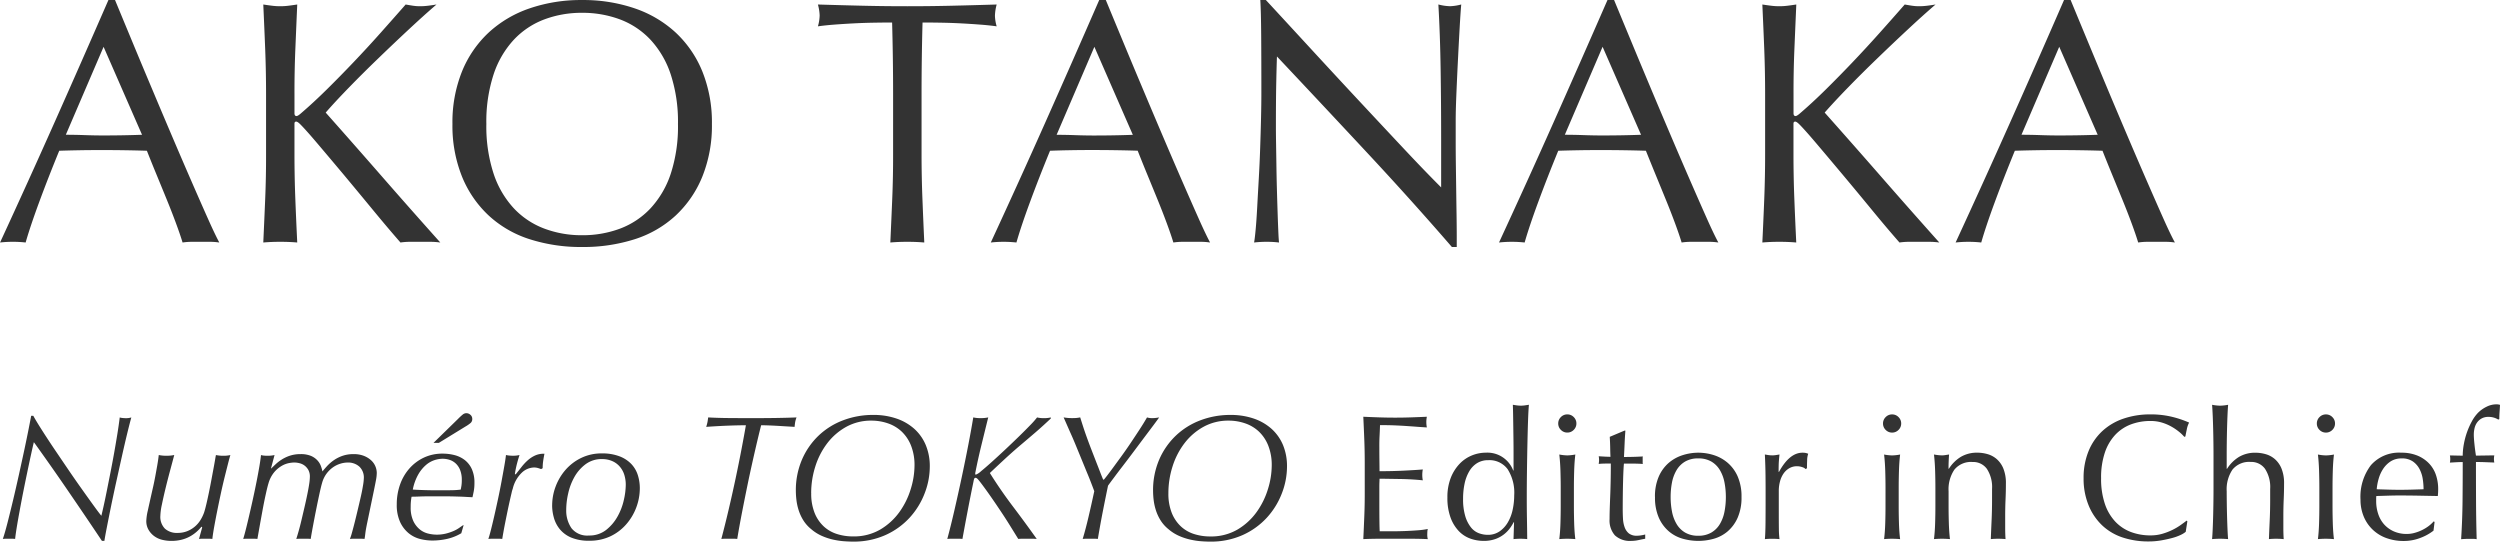
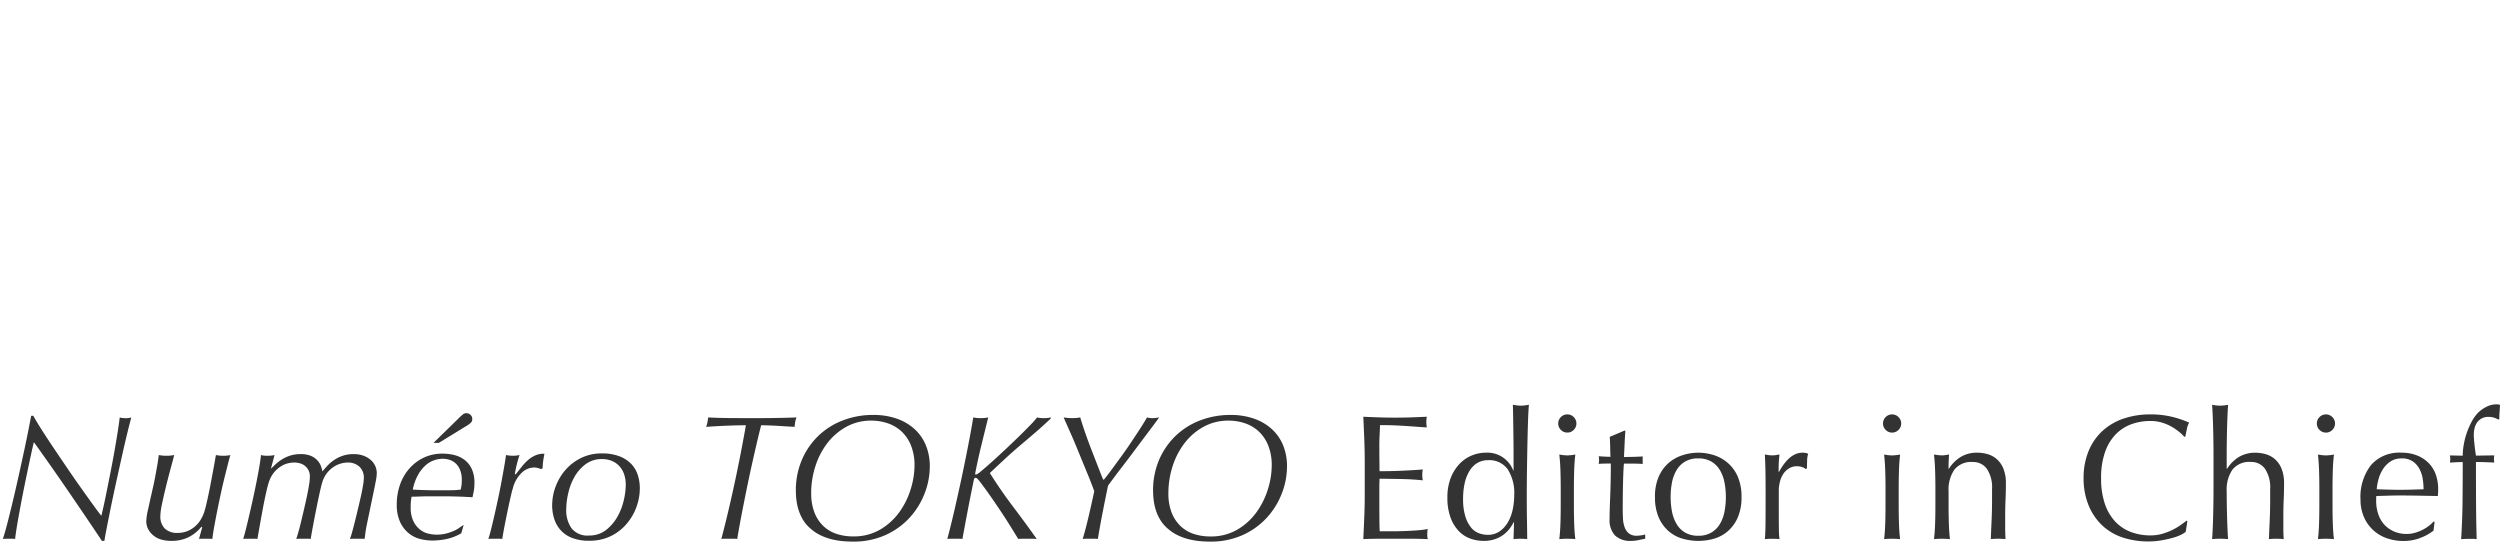
<svg xmlns="http://www.w3.org/2000/svg" width="252.575" height="54.718" viewBox="0 0 252.575 54.718">
  <g id="グループ_3108" data-name="グループ 3108" transform="translate(-307.595 -1303.57)">
-     <path id="パス_855" data-name="パス 855" d="M7.245-10.815q.91,0,1.89.035t1.89.035q.98,0,1.96-.017t1.96-.052L11.06-19.7ZM22.75.07A6.571,6.571,0,0,0,21.823,0H19.968a6.571,6.571,0,0,0-.927.07q-.245-.805-.665-1.943t-.927-2.38Q16.94-5.5,16.415-6.773T15.435-9.2q-1.12-.035-2.275-.052t-2.31-.017q-1.085,0-2.135.017T6.58-9.2q-1.12,2.73-2.03,5.2T3.185.07A11.122,11.122,0,0,0,1.89,0,11.122,11.122,0,0,0,.6.07Q3.43-6.055,6.125-12.11T11.55-24.43h.665q.84,2.03,1.82,4.392t2,4.778q1.015,2.415,2.03,4.795t1.908,4.428q.892,2.048,1.61,3.657T22.75.07Zm4.445,0q.1-2.17.193-4.41t.087-4.55v-6.02q0-2.31-.087-4.532t-.193-4.533q.455.07.875.122a6.766,6.766,0,0,0,.84.052,6.766,6.766,0,0,0,.84-.052q.42-.052.875-.122-.1,2.31-.192,4.533t-.087,4.532v1.925q0,.28.21.28.14,0,.49-.315,1.225-1.05,2.573-2.38t2.713-2.765Q37.7-19.6,39.025-21.088t2.555-2.887q.385.07.735.122a4.713,4.713,0,0,0,.7.052,6.766,6.766,0,0,0,.84-.052q.42-.052.84-.122-1.225,1.05-2.765,2.485t-3.1,2.94q-1.558,1.5-2.975,2.957T33.5-13.055Q36.33-9.87,39.217-6.562T45.08.07A7.936,7.936,0,0,0,44.03,0H42.018a6.8,6.8,0,0,0-.963.07Q39.8-1.365,38.272-3.22T35.3-6.807Q33.845-8.54,32.673-9.922T30.94-11.865q-.28-.28-.42-.28-.175,0-.175.21V-8.89q0,2.31.087,4.55T30.625.07Q29.82,0,28.91,0T27.195.07ZM46.305-11.9a13.773,13.773,0,0,1,.962-5.3,11.066,11.066,0,0,1,2.695-3.937,11.608,11.608,0,0,1,4.148-2.45,15.99,15.99,0,0,1,5.285-.84,16.1,16.1,0,0,1,5.32.84,11.608,11.608,0,0,1,4.148,2.45A11.066,11.066,0,0,1,71.557-17.2a13.773,13.773,0,0,1,.963,5.3,13.773,13.773,0,0,1-.963,5.3A11.066,11.066,0,0,1,68.863-2.66a11.019,11.019,0,0,1-4.148,2.4A17.085,17.085,0,0,1,59.4.525,16.965,16.965,0,0,1,54.11-.262a11.019,11.019,0,0,1-4.148-2.4A11.066,11.066,0,0,1,47.267-6.6,13.773,13.773,0,0,1,46.305-11.9Zm22.785,0a15.352,15.352,0,0,0-.735-5.023,9.546,9.546,0,0,0-2.048-3.5,8.158,8.158,0,0,0-3.08-2.048,10.8,10.8,0,0,0-3.833-.665,10.7,10.7,0,0,0-3.8.665,8.158,8.158,0,0,0-3.08,2.048,9.546,9.546,0,0,0-2.048,3.5,15.352,15.352,0,0,0-.735,5.023,15.352,15.352,0,0,0,.735,5.023,9.546,9.546,0,0,0,2.048,3.5A8.158,8.158,0,0,0,55.6-1.33a10.7,10.7,0,0,0,3.8.665,10.8,10.8,0,0,0,3.833-.665,8.158,8.158,0,0,0,3.08-2.048,9.546,9.546,0,0,0,2.048-3.5A15.352,15.352,0,0,0,69.09-11.9Zm21.735-3.01q0-3.64-.1-7.245-.91,0-1.908.018t-2,.07q-1,.053-1.925.123t-1.663.175a4.243,4.243,0,0,0,.175-1.12,4.825,4.825,0,0,0-.175-1.085q2.31.07,4.515.122t4.515.052q2.31,0,4.515-.052t4.515-.122a4.883,4.883,0,0,0-.175,1.12,4.151,4.151,0,0,0,.175,1.085q-.735-.105-1.662-.175T97.7-22.068q-1-.052-2-.07T93.8-22.155q-.1,3.605-.1,7.245v6.02q0,2.31.088,4.55T93.975.07Q93.17,0,92.26,0T90.545.07q.1-2.17.193-4.41t.087-4.55Zm16.52,4.1q.91,0,1.89.035t1.89.035q.98,0,1.96-.017t1.96-.052L111.16-19.7ZM122.85.07a6.571,6.571,0,0,0-.927-.07h-1.855a6.571,6.571,0,0,0-.927.07q-.245-.805-.665-1.943t-.927-2.38q-.507-1.243-1.033-2.52t-.98-2.432q-1.12-.035-2.275-.052t-2.31-.017q-1.085,0-2.135.017T106.68-9.2q-1.12,2.73-2.03,5.2T103.285.07a12.014,12.014,0,0,0-2.59,0q2.835-6.125,5.53-12.18t5.425-12.32h.665q.84,2.03,1.82,4.392t2,4.778q1.015,2.415,2.03,4.795t1.908,4.428q.893,2.048,1.61,3.657T122.85.07Zm24.43.455q-4.025-4.655-8.575-9.537t-9.1-9.713q-.035.98-.07,2.625t-.035,4.48q0,.735.018,1.82t.035,2.275q.018,1.19.053,2.415t.07,2.275q.035,1.05.07,1.838t.07,1.068A9.914,9.914,0,0,0,128.59,0a11.122,11.122,0,0,0-1.295.07q.07-.35.158-1.3t.157-2.258q.07-1.312.158-2.852t.14-3.08q.053-1.54.088-3.01t.035-2.625q0-3.36-.018-5.775t-.088-3.6h.56q2.135,2.31,4.567,4.952t4.83,5.215q2.4,2.573,4.55,4.865t3.762,3.9v-4.76q0-3.675-.052-7.158t-.228-6.562a5.044,5.044,0,0,0,1.19.175,4.883,4.883,0,0,0,1.12-.175q-.07.77-.157,2.31t-.175,3.29q-.088,1.75-.158,3.43t-.07,2.695v2.1q0,1.19.018,2.485t.035,2.608q.018,1.313.035,2.45T147.77-.63V.525Zm11.41-11.34q.91,0,1.89.035t1.89.035q.98,0,1.96-.017t1.96-.052l-3.885-8.89ZM174.2.07a6.571,6.571,0,0,0-.928-.07h-1.855a6.571,6.571,0,0,0-.927.07q-.245-.805-.665-1.943t-.928-2.38q-.507-1.243-1.032-2.52T166.88-9.2q-1.12-.035-2.275-.052t-2.31-.017q-1.085,0-2.135.017t-2.135.052q-1.12,2.73-2.03,5.2T154.63.07a12.014,12.014,0,0,0-2.59,0q2.835-6.125,5.53-12.18T163-24.43h.665q.84,2.03,1.82,4.392t1.995,4.778q1.015,2.415,2.03,4.795t1.908,4.428q.893,2.048,1.61,3.657T174.2.07Zm4.445,0q.105-2.17.193-4.41t.087-4.55v-6.02q0-2.31-.087-4.532t-.193-4.533q.455.07.875.122a6.766,6.766,0,0,0,.84.052,6.766,6.766,0,0,0,.84-.052q.42-.052.875-.122-.1,2.31-.193,4.533t-.087,4.532v1.925q0,.28.21.28.14,0,.49-.315,1.225-1.05,2.572-2.38t2.713-2.765q1.365-1.435,2.695-2.923t2.555-2.887q.385.07.735.122a4.712,4.712,0,0,0,.7.052,6.766,6.766,0,0,0,.84-.052q.42-.052.84-.122-1.225,1.05-2.765,2.485t-3.1,2.94q-1.558,1.5-2.975,2.957t-2.363,2.537q2.835,3.185,5.723,6.493T196.525.07a7.936,7.936,0,0,0-1.05-.07h-2.012a6.8,6.8,0,0,0-.963.07q-1.26-1.435-2.783-3.29t-2.975-3.587q-1.453-1.733-2.625-3.115t-1.732-1.943q-.28-.28-.42-.28-.175,0-.175.21V-8.89q0,2.31.087,4.55T182.07.07Q181.265,0,180.355,0T178.64.07Zm26.18-10.885q.91,0,1.89.035t1.89.035q.98,0,1.96-.017t1.96-.052l-3.885-8.89ZM220.325.07A6.571,6.571,0,0,0,219.4,0h-1.855a6.571,6.571,0,0,0-.928.07q-.245-.805-.665-1.943t-.928-2.38q-.507-1.243-1.033-2.52T213.01-9.2q-1.12-.035-2.275-.052t-2.31-.017q-1.085,0-2.135.017t-2.135.052q-1.12,2.73-2.03,5.2T200.76.07a12.014,12.014,0,0,0-2.59,0Q201-6.055,203.7-12.11t5.425-12.32h.665q.84,2.03,1.82,4.392T213.6-15.26q1.015,2.415,2.03,4.795t1.908,4.428q.893,2.048,1.61,3.657T220.325.07Z" transform="translate(307 1328)" fill="#333" />
    <path id="パス_856" data-name="パス 856" d="M3.96-12.42q.252.468.8,1.332T6-9.189Q6.7-8.154,7.452-7.047t1.44,2.07q.684.963,1.206,1.683t.738.972q.072-.288.216-.927t.315-1.494q.171-.855.369-1.854T12.114-8.6q.18-1.008.333-1.953t.243-1.7a1.764,1.764,0,0,0,.3.054,3.181,3.181,0,0,0,.333.018,1.829,1.829,0,0,0,.288-.018q.108-.018.252-.054-.162.576-.414,1.611t-.531,2.286q-.279,1.251-.576,2.6T11.8-3.213q-.243,1.2-.423,2.124t-.234,1.3H10.89l-.657-.981q-.513-.765-1.215-1.8t-1.5-2.2q-.8-1.17-1.521-2.2T4.734-8.757q-.54-.765-.72-1-.126.522-.306,1.35T3.33-6.624q-.2.954-.4,1.962T2.565-2.736q-.171.918-.288,1.647T2.124.018A2.32,2.32,0,0,0,1.836,0H1.2A2.549,2.549,0,0,0,.882.018q.2-.576.468-1.62t.567-2.3q.3-1.26.594-2.592t.549-2.52q.252-1.188.432-2.1t.252-1.305Zm16.992,11.2a4.228,4.228,0,0,1-.513.531,3.736,3.736,0,0,1-.675.468A3.571,3.571,0,0,1,18.927.1a4.2,4.2,0,0,1-1.035.117,3.845,3.845,0,0,1-.9-.108,2.266,2.266,0,0,1-.81-.369A2.087,2.087,0,0,1,15.6-.909a1.74,1.74,0,0,1-.225-.891,5.445,5.445,0,0,1,.153-1.044q.153-.7.4-1.8.054-.234.153-.675t.2-.981q.1-.54.2-1.107t.153-1.053a3.417,3.417,0,0,0,.792.072A3.462,3.462,0,0,0,18.2-8.46q-.18.684-.423,1.584t-.459,1.791q-.216.891-.369,1.638a6.157,6.157,0,0,0-.153,1.125,1.7,1.7,0,0,0,.459,1.3,1.8,1.8,0,0,0,1.287.432,2.571,2.571,0,0,0,.954-.171,2.781,2.781,0,0,0,.774-.459,2.776,2.776,0,0,0,.576-.666,3.993,3.993,0,0,0,.378-.792q.108-.342.234-.882t.252-1.152q.126-.612.243-1.242l.216-1.161q.1-.531.162-.9t.081-.441a3.663,3.663,0,0,0,.72.072,3.123,3.123,0,0,0,.738-.072q-.09.288-.243.891T23.283-6.2q-.189.765-.378,1.638t-.36,1.728q-.171.855-.306,1.6T22.05.018A2.853,2.853,0,0,0,21.735,0h-.711A2.631,2.631,0,0,0,20.7.018l.324-1.17ZM28.008-7.11q.162-.162.414-.4a4.1,4.1,0,0,1,.612-.477,3.732,3.732,0,0,1,.837-.4A3.379,3.379,0,0,1,30.96-8.55a2.616,2.616,0,0,1,1.053.18,1.887,1.887,0,0,1,.648.45,1.738,1.738,0,0,1,.351.567,4.189,4.189,0,0,1,.162.549q.216-.27.5-.576a4.14,4.14,0,0,1,.666-.567,3.635,3.635,0,0,1,.864-.432,3.355,3.355,0,0,1,1.116-.171,2.783,2.783,0,0,1,1.026.171,2.364,2.364,0,0,1,.729.441,1.732,1.732,0,0,1,.441.612,1.751,1.751,0,0,1,.144.684,4.039,4.039,0,0,1-.081.72q-.081.432-.189.954L37.71-1.692q-.162.774-.207,1.161t-.081.549A2.631,2.631,0,0,0,37.1,0h-.774q-.2,0-.378.018a5.736,5.736,0,0,0,.207-.639q.135-.477.288-1.089T36.756-3q.162-.675.3-1.287t.216-1.107a5.038,5.038,0,0,0,.081-.729,1.5,1.5,0,0,0-.459-1.17A1.693,1.693,0,0,0,35.712-7.7a2.524,2.524,0,0,0-.729.117,2.628,2.628,0,0,0-.738.36,2.913,2.913,0,0,0-.648.63,2.832,2.832,0,0,0-.459.945q-.108.36-.27,1.107t-.333,1.6q-.171.855-.324,1.674T31.986.018A2.716,2.716,0,0,0,31.653,0h-.747q-.2,0-.378.018.09-.27.234-.774t.288-1.116q.144-.612.3-1.278t.279-1.269q.126-.6.2-1.089a5.519,5.519,0,0,0,.072-.756,1.374,1.374,0,0,0-.153-.684,1.43,1.43,0,0,0-.378-.441,1.4,1.4,0,0,0-.513-.243,2.3,2.3,0,0,0-.558-.072,3.416,3.416,0,0,0-.477.054,2.343,2.343,0,0,0-.72.261,2.927,2.927,0,0,0-.765.621,3.062,3.062,0,0,0-.612,1.152q-.108.342-.279,1.116t-.333,1.656q-.162.882-.306,1.692T26.6.018A2.716,2.716,0,0,0,26.271,0H25.5a2.716,2.716,0,0,0-.333.018q.144-.468.315-1.161T25.83-2.61q.18-.774.36-1.6t.333-1.6q.153-.774.27-1.458t.171-1.188a1.372,1.372,0,0,0,.288.054q.18.018.342.018a3.267,3.267,0,0,0,.738-.072l-.36,1.35Zm18.864-5a6.055,6.055,0,0,1,.477-.441.584.584,0,0,1,.369-.135.612.612,0,0,1,.4.162.521.521,0,0,1,.189.414.517.517,0,0,1-.153.4,3.19,3.19,0,0,1-.513.36L44.928-9.684h-.54ZM45.306-8.082a2.761,2.761,0,0,0-.8.135,2.513,2.513,0,0,0-.864.486,3.663,3.663,0,0,0-.783.954A5.043,5.043,0,0,0,42.3-4.968q.558.036,1.224.054t1.224.018h.576q.45,0,.954-.009a6.741,6.741,0,0,0,.864-.063q.036-.162.072-.387a3.84,3.84,0,0,0,.036-.585,2.642,2.642,0,0,0-.171-1.008,1.812,1.812,0,0,0-.45-.666,1.669,1.669,0,0,0-.621-.36A2.318,2.318,0,0,0,45.306-8.082ZM47.2-.558a4.88,4.88,0,0,1-1.413.567A6.794,6.794,0,0,1,44.262.18,5.11,5.11,0,0,1,43.056.027a2.973,2.973,0,0,1-1.161-.576,3.182,3.182,0,0,1-.873-1.134,4.127,4.127,0,0,1-.342-1.791,5.917,5.917,0,0,1,.333-2A4.925,4.925,0,0,1,41.958-7.1a4.51,4.51,0,0,1,1.467-1.1,4.338,4.338,0,0,1,1.881-.4,4.751,4.751,0,0,1,1.224.153,2.83,2.83,0,0,1,1.026.5,2.427,2.427,0,0,1,.711.918,3.279,3.279,0,0,1,.261,1.377,4.472,4.472,0,0,1-.072.864q-.072.36-.126.594-.378-.018-.684-.036t-.6-.027l-.621-.018q-.324-.009-.738-.009h-1.89q-.432,0-.864.018t-.756.018q-.036.18-.063.432a5.872,5.872,0,0,0-.027.612,3.194,3.194,0,0,0,.27,1.422,2.454,2.454,0,0,0,.657.846,2.143,2.143,0,0,0,.846.414,3.682,3.682,0,0,0,.837.108,3.823,3.823,0,0,0,.945-.108,5.068,5.068,0,0,0,.756-.252,3.223,3.223,0,0,0,.576-.315q.243-.171.405-.279h.054Zm8.064-6.48q-.144-.054-.324-.108a1.374,1.374,0,0,0-.4-.054,1.862,1.862,0,0,0-1.233.531A3.278,3.278,0,0,0,52.4-5.058a2.77,2.77,0,0,0-.117.414q-.081.342-.189.819t-.225,1.044q-.117.567-.225,1.107t-.189,1q-.081.459-.117.693A2.47,2.47,0,0,0,51.03,0h-.747a3.188,3.188,0,0,0-.351.018q.108-.306.27-.945t.342-1.431q.18-.792.369-1.674t.342-1.71q.153-.828.279-1.539t.18-1.179a2.273,2.273,0,0,0,.333.054q.189.018.369.018a2.626,2.626,0,0,0,.666-.072q-.036.108-.1.315t-.135.477q-.072.27-.135.567t-.1.585h.09q.288-.36.585-.738a5.233,5.233,0,0,1,.63-.675,2.965,2.965,0,0,1,.747-.486,2.055,2.055,0,0,1,.936-.171q-.09.45-.135.783a5.034,5.034,0,0,0-.045.675Zm2.538,4.1a3.126,3.126,0,0,0,.531,1.872,2.014,2.014,0,0,0,1.755.738,2.719,2.719,0,0,0,1.728-.549,4.515,4.515,0,0,0,1.152-1.341,6.056,6.056,0,0,0,.648-1.674,7.185,7.185,0,0,0,.2-1.548,3.371,3.371,0,0,0-.153-1.035A2.323,2.323,0,0,0,63.2-7.3a2.12,2.12,0,0,0-.756-.549,2.524,2.524,0,0,0-1.026-.2,2.688,2.688,0,0,0-1.665.522,4.143,4.143,0,0,0-1.125,1.287A5.989,5.989,0,0,0,58-4.581,7.629,7.629,0,0,0,57.8-2.934Zm-1.422-.432a5.394,5.394,0,0,1,.351-1.908,5.487,5.487,0,0,1,1-1.683A4.96,4.96,0,0,1,59.31-8.163,4.678,4.678,0,0,1,61.4-8.622a4.83,4.83,0,0,1,1.8.3,3.233,3.233,0,0,1,1.188.783,2.905,2.905,0,0,1,.648,1.116,4.356,4.356,0,0,1,.2,1.314,5.538,5.538,0,0,1-.36,1.953A5.479,5.479,0,0,1,63.846-1.44a4.882,4.882,0,0,1-1.6,1.2A4.882,4.882,0,0,1,60.138.2a4.559,4.559,0,0,1-1.845-.324,2.99,2.99,0,0,1-1.152-.855,3.181,3.181,0,0,1-.594-1.17A4.7,4.7,0,0,1,56.376-3.366Zm21.114-8.1q-.27,1.062-.6,2.493T76.23-5.985q-.324,1.557-.63,3.123T75.078.018A3.1,3.1,0,0,0,74.736,0h-.864q-.216,0-.4.018.36-1.35.738-2.961t.711-3.186q.333-1.575.6-2.979t.432-2.358q-.7,0-1.71.036t-2.3.126a4.812,4.812,0,0,0,.126-.468q.036-.18.072-.486.972.054,2.079.063t2.457.009q1.368,0,2.439-.018t1.953-.054a2.593,2.593,0,0,0-.126.414q-.036.18-.072.54l-.756-.045-.891-.054q-.459-.027-.918-.045T77.49-11.466Zm5.058,6.858a5.229,5.229,0,0,0,.342,2,3.775,3.775,0,0,0,.918,1.359,3.528,3.528,0,0,0,1.341.774,5.29,5.29,0,0,0,1.611.243,5.287,5.287,0,0,0,2.772-.7,6.379,6.379,0,0,0,1.935-1.773A7.9,7.9,0,0,0,92.61-5.031a8.14,8.14,0,0,0,.378-2.349,5.317,5.317,0,0,0-.36-2.052,3.966,3.966,0,0,0-.954-1.413,3.843,3.843,0,0,0-1.386-.819,5.1,5.1,0,0,0-1.656-.27,5.145,5.145,0,0,0-2.529.621,6.158,6.158,0,0,0-1.917,1.647,7.589,7.589,0,0,0-1.215,2.349A8.843,8.843,0,0,0,82.548-4.608ZM81-4.824A7.817,7.817,0,0,1,81.621-8,7.4,7.4,0,0,1,83.3-10.422a7.362,7.362,0,0,1,2.484-1.548,8.446,8.446,0,0,1,3.024-.54,7.127,7.127,0,0,1,2.367.369,5.225,5.225,0,0,1,1.8,1.044,4.557,4.557,0,0,1,1.152,1.638,5.546,5.546,0,0,1,.405,2.169,7.51,7.51,0,0,1-.522,2.709A7.732,7.732,0,0,1,92.5-2.133,7.456,7.456,0,0,1,90.063-.378a7.825,7.825,0,0,1-3.3.666q-.378,0-.891-.036A7.6,7.6,0,0,1,84.78.09a6.153,6.153,0,0,1-1.152-.378,4.31,4.31,0,0,1-1.08-.684,3.626,3.626,0,0,1-.81-.918,4.549,4.549,0,0,1-.468-1.035,5.6,5.6,0,0,1-.216-1.026A8.162,8.162,0,0,1,81-4.824Zm25.758-7.326q-.324.306-.738.684t-.855.756l-.864.738q-.423.36-.765.648-.756.648-1.485,1.323T100.6-6.642q1.08,1.728,2.34,3.393T105.336.018Q105.12,0,104.895,0h-1.026q-.207,0-.4.018-.4-.648-.864-1.395t-.954-1.476q-.486-.729-.954-1.4t-.864-1.2q-.2-.27-.378-.486t-.288-.216a.142.142,0,0,0-.144.081,1.369,1.369,0,0,0-.072.279q-.306,1.476-.585,2.934T97.83.018A3.014,3.014,0,0,0,97.5,0H96.66q-.18,0-.36.018.342-1.26.72-2.9t.738-3.33q.36-1.692.666-3.276t.5-2.772a2.987,2.987,0,0,0,.738.072,3.317,3.317,0,0,0,.774-.072q-.36,1.458-.693,2.817t-.6,2.709a.724.724,0,0,0-.018.2q0,.054.072.054a1.7,1.7,0,0,0,.522-.351q.432-.351,1.053-.909t1.341-1.233q.72-.675,1.377-1.314t1.17-1.17a8.883,8.883,0,0,0,.711-.8,2.713,2.713,0,0,0,.684.072,2.8,2.8,0,0,0,.7-.072Zm5.364,6.174q.054-.054.306-.378t.621-.828l.828-1.134q.459-.63.918-1.314t.9-1.359q.441-.675.783-1.269a1.7,1.7,0,0,0,.558.072,2.888,2.888,0,0,0,.3-.018q.171-.018.369-.054-.2.288-.612.837t-.927,1.233l-1.071,1.431q-.558.747-1.071,1.413t-.909,1.2q-.4.531-.576.783-.27,1.3-.531,2.628T111.51.018A3.1,3.1,0,0,0,111.168,0h-.837a3.189,3.189,0,0,0-.351.018q.162-.54.306-1.089t.279-1.125q.135-.576.279-1.215t.306-1.395q-.18-.486-.369-.972t-.387-.954L109.71-8.4q-.27-.657-.5-1.215t-.5-1.152l-.657-1.494a4.817,4.817,0,0,0,.918.072,3.879,3.879,0,0,0,.414-.018q.162-.018.342-.054.18.576.324,1.017t.315.918q.171.477.4,1.08l.576,1.485q.234.594.378.972t.324.81Zm6.516,1.368a5.229,5.229,0,0,0,.342,2,3.775,3.775,0,0,0,.918,1.359,3.528,3.528,0,0,0,1.341.774,5.29,5.29,0,0,0,1.611.243,5.287,5.287,0,0,0,2.772-.7,6.379,6.379,0,0,0,1.935-1.773A7.9,7.9,0,0,0,128.7-5.031a8.14,8.14,0,0,0,.378-2.349,5.317,5.317,0,0,0-.36-2.052,3.966,3.966,0,0,0-.954-1.413,3.843,3.843,0,0,0-1.386-.819,5.1,5.1,0,0,0-1.656-.27,5.145,5.145,0,0,0-2.529.621,6.158,6.158,0,0,0-1.917,1.647,7.589,7.589,0,0,0-1.215,2.349A8.843,8.843,0,0,0,118.638-4.608Zm-1.548-.216A7.817,7.817,0,0,1,117.711-8a7.4,7.4,0,0,1,1.683-2.421,7.362,7.362,0,0,1,2.484-1.548,8.446,8.446,0,0,1,3.024-.54,7.127,7.127,0,0,1,2.367.369,5.225,5.225,0,0,1,1.8,1.044,4.557,4.557,0,0,1,1.152,1.638,5.546,5.546,0,0,1,.4,2.169,7.51,7.51,0,0,1-.522,2.709,7.732,7.732,0,0,1-1.512,2.448,7.456,7.456,0,0,1-2.439,1.755,7.825,7.825,0,0,1-3.3.666q-.378,0-.891-.036A7.6,7.6,0,0,1,120.87.09a6.153,6.153,0,0,1-1.152-.378,4.31,4.31,0,0,1-1.08-.684,3.626,3.626,0,0,1-.81-.918,4.549,4.549,0,0,1-.468-1.035,5.6,5.6,0,0,1-.216-1.026A8.162,8.162,0,0,1,117.09-4.824Zm21.384-2.862q0-1.188-.045-2.34t-.1-2.3q.81.036,1.611.063t1.611.027q.81,0,1.6-.027t1.6-.063a2.748,2.748,0,0,0-.054.54,2.748,2.748,0,0,0,.054.54q-.576-.036-1.053-.072t-1.008-.072q-.531-.036-1.161-.063t-1.512-.027q-.018.576-.045,1.1T139.95-9.2q0,.7.009,1.368t.009,1.008q.792,0,1.422-.018t1.152-.045q.522-.027.963-.054T144.342-7a2.839,2.839,0,0,0-.054.558,2.748,2.748,0,0,0,.054.54q-.468-.054-1.089-.09t-1.242-.045l-1.17-.018q-.549-.009-.873-.009,0,.162-.009.351t-.009.477v1.782q0,1.026.009,1.692t.027,1.008h1.26q.684,0,1.341-.027t1.242-.072a8.1,8.1,0,0,0,1.017-.135,1.292,1.292,0,0,0-.045.279q-.009.153-.009.279a1.67,1.67,0,0,0,.054.468Q144.036,0,143.235,0h-3.267q-.81,0-1.638.036.054-1.152.1-2.295t.045-2.331ZM148.41-4.05a5.94,5.94,0,0,0,.225,1.782,3.349,3.349,0,0,0,.576,1.125,1.859,1.859,0,0,0,.8.585,2.594,2.594,0,0,0,.882.162A2.057,2.057,0,0,0,152.1-.747a2.871,2.871,0,0,0,.837-.918,4.278,4.278,0,0,0,.486-1.287,6.91,6.91,0,0,0,.153-1.44,4.42,4.42,0,0,0-.666-2.637,2.278,2.278,0,0,0-1.962-.909,2.085,2.085,0,0,0-1.125.3,2.388,2.388,0,0,0-.792.828,4.115,4.115,0,0,0-.468,1.242A7.221,7.221,0,0,0,148.41-4.05Zm5.112,2.376a4.435,4.435,0,0,1-.387.621,3.145,3.145,0,0,1-.612.621,3.1,3.1,0,0,1-.873.468,3.474,3.474,0,0,1-1.17.18,3.969,3.969,0,0,1-1.341-.234,3.025,3.025,0,0,1-1.17-.765,3.932,3.932,0,0,1-.828-1.368,5.706,5.706,0,0,1-.315-2.007,5.315,5.315,0,0,1,.342-2,4.342,4.342,0,0,1,.891-1.413,3.578,3.578,0,0,1,1.242-.846,3.709,3.709,0,0,1,1.4-.279,2.782,2.782,0,0,1,2.772,1.8h.036V-8.658q0-.684-.009-1.377t-.018-1.323q-.009-.63-.018-1.188t-.027-.99q.216.036.414.063a2.927,2.927,0,0,0,.4.027,2.734,2.734,0,0,0,.387-.027l.423-.063q-.054.576-.09,1.665t-.063,2.4q-.027,1.314-.045,2.7t-.018,2.538q0,1.242.018,2.232T154.89.036q-.36-.036-.7-.036-.324,0-.684.036l.054-1.71Zm4.5-9.972a.884.884,0,0,1,.27-.648.884.884,0,0,1,.648-.27.884.884,0,0,1,.648.27.884.884,0,0,1,.27.648.884.884,0,0,1-.27.648.884.884,0,0,1-.648.27.884.884,0,0,1-.648-.27A.884.884,0,0,1,158.022-11.646Zm.252,6.5q0-.81-.027-1.7t-.117-1.665a4.844,4.844,0,0,0,.81.09,4.844,4.844,0,0,0,.81-.09q-.09.774-.117,1.665t-.027,1.7v1.872q0,.81.027,1.7T159.75.036Q159.336,0,158.94,0t-.81.036q.09-.72.117-1.611t.027-1.7Zm6.534-5.778q-.054.684-.081,1.341t-.063,1.323q.2,0,.738-.009t1.17-.045a.724.724,0,0,0-.018.2v.378a.631.631,0,0,0,.018.18q-.234-.018-.486-.027t-.54-.009h-.882q-.018.072-.045.576t-.045,1.2q-.018.693-.027,1.449t-.009,1.35q0,.5.027.99a2.967,2.967,0,0,0,.171.873,1.416,1.416,0,0,0,.432.621A1.284,1.284,0,0,0,166-.306a2.786,2.786,0,0,0,.387-.036,3.034,3.034,0,0,0,.423-.09V0q-.306.054-.675.135a3.314,3.314,0,0,1-.711.081,2.236,2.236,0,0,1-1.674-.558,2.266,2.266,0,0,1-.54-1.638q0-.486.018-1.053t.045-1.242q.027-.675.045-1.494t.018-1.827h-.576q-.144,0-.306.009t-.342.027q.018-.108.027-.207t.009-.207q0-.09-.009-.18t-.027-.18q.81.054,1.188.054-.018-.36-.027-.9t-.045-1.116l1.494-.63Zm4.572,6.714a7.706,7.706,0,0,0,.135,1.458,3.883,3.883,0,0,0,.459,1.251,2.458,2.458,0,0,0,.864.873,2.547,2.547,0,0,0,1.332.324A2.547,2.547,0,0,0,173.5-.63a2.458,2.458,0,0,0,.864-.873,3.883,3.883,0,0,0,.459-1.251,7.7,7.7,0,0,0,.135-1.458,7.7,7.7,0,0,0-.135-1.458,3.883,3.883,0,0,0-.459-1.251,2.458,2.458,0,0,0-.864-.873,2.547,2.547,0,0,0-1.332-.324,2.547,2.547,0,0,0-1.332.324,2.458,2.458,0,0,0-.864.873,3.883,3.883,0,0,0-.459,1.251A7.706,7.706,0,0,0,169.38-4.212Zm-1.584,0a5.024,5.024,0,0,1,.387-2.079A3.857,3.857,0,0,1,169.2-7.677a4.021,4.021,0,0,1,1.413-.774,5.23,5.23,0,0,1,1.557-.243,5.2,5.2,0,0,1,1.566.243,4.035,4.035,0,0,1,1.4.774,3.856,3.856,0,0,1,1.017,1.386,5.024,5.024,0,0,1,.387,2.079,5.024,5.024,0,0,1-.387,2.079A3.856,3.856,0,0,1,175.14-.747a3.7,3.7,0,0,1-1.4.747,5.8,5.8,0,0,1-1.566.216A5.834,5.834,0,0,1,170.613,0,3.693,3.693,0,0,1,169.2-.747a3.857,3.857,0,0,1-1.017-1.386A5.024,5.024,0,0,1,167.8-4.212Zm15.228-2.826a.8.8,0,0,0-.351-.2,1.618,1.618,0,0,0-.531-.09,1.516,1.516,0,0,0-.774.2,1.8,1.8,0,0,0-.576.531,2.53,2.53,0,0,0-.36.792,3.692,3.692,0,0,0-.126.981v1.98q0,1.206.009,1.845a8.9,8.9,0,0,0,.063,1.035q-.36-.036-.72-.036-.4,0-.756.036.054-.612.063-1.665t.009-2.583v-.576q0-.7-.009-1.62T178.9-8.514q.2.036.378.063a2.547,2.547,0,0,0,.378.027A2.309,2.309,0,0,0,180-8.451q.18-.027.378-.063-.072.648-.081,1.026t-.009.72l.036.018q1.062-1.944,2.376-1.944a1.865,1.865,0,0,1,.279.018,1.425,1.425,0,0,1,.3.09,2.024,2.024,0,0,0-.108.657q-.018.441-.018.8Zm7.812-4.608a.884.884,0,0,1,.27-.648.884.884,0,0,1,.648-.27.884.884,0,0,1,.648.27.884.884,0,0,1,.27.648.884.884,0,0,1-.27.648.884.884,0,0,1-.648.27.884.884,0,0,1-.648-.27A.884.884,0,0,1,190.836-11.646Zm.252,6.5q0-.81-.027-1.7t-.117-1.665a4.844,4.844,0,0,0,.81.09,4.844,4.844,0,0,0,.81-.09q-.09.774-.117,1.665t-.027,1.7v1.872q0,.81.027,1.7t.117,1.611Q192.15,0,191.754,0t-.81.036q.09-.72.117-1.611t.027-1.7Zm10.764.126a3.364,3.364,0,0,0-.522-2.043,1.7,1.7,0,0,0-1.44-.693,2.163,2.163,0,0,0-1.845.774,3.548,3.548,0,0,0-.585,2.178v1.53q0,.81.027,1.7T197.6.036Q197.19,0,196.794,0t-.81.036q.09-.72.117-1.611t.027-1.7V-5.148q0-.81-.027-1.7t-.117-1.665a4.844,4.844,0,0,0,.81.09,2.031,2.031,0,0,0,.315-.027l.4-.063q-.054.72-.054,1.44h.036a3.76,3.76,0,0,1,1.206-1.2,3.183,3.183,0,0,1,1.674-.423,3.75,3.75,0,0,1,1.017.144,2.437,2.437,0,0,1,.927.495,2.552,2.552,0,0,1,.675.954,3.9,3.9,0,0,1,.261,1.539q0,.774-.036,1.593t-.036,1.737v1.17q0,.288.009.567t.027.531Q202.86,0,202.464,0q-.378,0-.738.036.036-.936.081-1.926t.045-2.034ZM221.418-.7a2.347,2.347,0,0,1-.513.315,4.873,4.873,0,0,1-.846.306q-.5.135-1.107.243a7.345,7.345,0,0,1-1.278.108,8.209,8.209,0,0,1-2.628-.4,5.539,5.539,0,0,1-2.079-1.233A5.808,5.808,0,0,1,211.6-3.393a7.083,7.083,0,0,1-.5-2.727,7.083,7.083,0,0,1,.5-2.727,5.691,5.691,0,0,1,1.386-2.025,5.97,5.97,0,0,1,2.133-1.26,8.281,8.281,0,0,1,2.736-.432,9.022,9.022,0,0,1,2.169.243,10.137,10.137,0,0,1,1.737.585,2.377,2.377,0,0,0-.234.684q-.09.432-.144.72l-.108.036a3.979,3.979,0,0,0-.5-.486,5.538,5.538,0,0,0-.756-.522,4.8,4.8,0,0,0-.972-.423,3.919,3.919,0,0,0-1.188-.171,5.553,5.553,0,0,0-1.971.342A4.2,4.2,0,0,0,214.3-10.5a4.909,4.909,0,0,0-1.053,1.8,7.9,7.9,0,0,0-.378,2.583,7.9,7.9,0,0,0,.378,2.583,4.909,4.909,0,0,0,1.053,1.8,4.2,4.2,0,0,0,1.584,1.053,5.553,5.553,0,0,0,1.971.342,4.215,4.215,0,0,0,1.2-.162,6.407,6.407,0,0,0,1.008-.387,6.02,6.02,0,0,0,.828-.486q.369-.261.621-.459l.072.072Zm2.808-7.65q0-.612-.009-1.332t-.027-1.422q-.018-.7-.045-1.341t-.063-1.089a4.844,4.844,0,0,0,.81.09,4.844,4.844,0,0,0,.81-.09q-.036.45-.063,1.08t-.045,1.323q-.018.693-.027,1.395t-.009,1.3v1.368h.036a3.76,3.76,0,0,1,1.206-1.2,3.183,3.183,0,0,1,1.674-.423,3.75,3.75,0,0,1,1.017.144,2.437,2.437,0,0,1,.927.495,2.552,2.552,0,0,1,.675.954,3.9,3.9,0,0,1,.261,1.539q0,.774-.036,1.593t-.036,1.737v1.17q0,.288.009.567t.027.531Q230.958,0,230.562,0q-.378,0-.738.036.036-.936.081-1.926t.045-2.034v-1.1a3.364,3.364,0,0,0-.522-2.043,1.7,1.7,0,0,0-1.44-.693,2.163,2.163,0,0,0-1.845.774,3.548,3.548,0,0,0-.585,2.178q0,.5.009,1.17t.027,1.341q.018.675.045,1.305T225.7.036Q225.288,0,224.892,0t-.81.036q.036-.414.063-1.044t.045-1.332q.018-.7.027-1.422t.009-1.332Zm10.44-3.294a.884.884,0,0,1,.27-.648.884.884,0,0,1,.648-.27.884.884,0,0,1,.648.27.884.884,0,0,1,.27.648.884.884,0,0,1-.27.648.884.884,0,0,1-.648.27.884.884,0,0,1-.648-.27A.884.884,0,0,1,234.666-11.646Zm.252,6.5q0-.81-.027-1.7t-.117-1.665a4.844,4.844,0,0,0,.81.09,4.844,4.844,0,0,0,.81-.09q-.09.774-.117,1.665t-.027,1.7v1.872q0,.81.027,1.7t.117,1.611Q235.98,0,235.584,0t-.81.036q.09-.72.117-1.611t.027-1.7Zm8.316-2.97a1.983,1.983,0,0,0-1.125.306,2.624,2.624,0,0,0-.756.765,3.644,3.644,0,0,0-.45,1.008A5.338,5.338,0,0,0,240.714-5l1.161.036q.6.018,1.179.018.594,0,1.206-.018L245.448-5a6.927,6.927,0,0,0-.081-1.026,3.2,3.2,0,0,0-.324-1.008,2.15,2.15,0,0,0-.675-.774A1.921,1.921,0,0,0,243.234-8.118ZM239.076-3.96a5.256,5.256,0,0,1,1.053-3.474,3.773,3.773,0,0,1,3.069-1.26,4.163,4.163,0,0,1,1.647.3,3.435,3.435,0,0,1,1.161.792,3.122,3.122,0,0,1,.693,1.161,4.414,4.414,0,0,1,.225,1.422q0,.18-.009.351t-.027.351l-1.926-.036q-.954-.018-1.926-.018-.594,0-1.179.018l-1.179.036a1.492,1.492,0,0,0-.018.27v.234a4.075,4.075,0,0,0,.207,1.314,2.987,2.987,0,0,0,.6,1.053,2.891,2.891,0,0,0,.972.7,3.2,3.2,0,0,0,1.332.261,2.907,2.907,0,0,0,.738-.1,4.193,4.193,0,0,0,.738-.27,4.024,4.024,0,0,0,.675-.4,3.423,3.423,0,0,0,.549-.5l.09.054-.108.882a4.974,4.974,0,0,1-1.341.738,4.627,4.627,0,0,1-1.665.306,5.066,5.066,0,0,1-1.773-.3,3.926,3.926,0,0,1-1.386-.864,3.883,3.883,0,0,1-.9-1.341A4.4,4.4,0,0,1,239.076-3.96Zm13.914-8.082a1.829,1.829,0,0,0-.99-.27,1.386,1.386,0,0,0-.675.153,1.4,1.4,0,0,0-.459.4,1.588,1.588,0,0,0-.261.567,2.811,2.811,0,0,0-.081.684q0,.324.063.936t.153,1.17q.468,0,.927-.009t.927-.009q-.018.09-.027.18t-.009.18q0,.09.009.18t.027.18l-.927-.036q-.459-.018-.927-.018,0,1.962.009,3.9t.063,3.9a2.209,2.209,0,0,0-.4-.036h-.378q-.378,0-.792.036.126-1.962.144-3.879t.018-3.915q-.324,0-.648.018l-.648.036q.018-.09.027-.18t.009-.18q0-.09-.009-.18t-.027-.18q.324,0,.657.009t.639.009a6.554,6.554,0,0,1,.108-1.134,7.754,7.754,0,0,1,.315-1.206,7.6,7.6,0,0,1,.5-1.125,3.834,3.834,0,0,1,.648-.891,3.2,3.2,0,0,1,.819-.576,2.217,2.217,0,0,1,1.017-.252,1.134,1.134,0,0,1,.36.054q-.018.36-.045.72t-.027.72Z" transform="translate(307 1358)" fill="#333" />
  </g>
</svg>